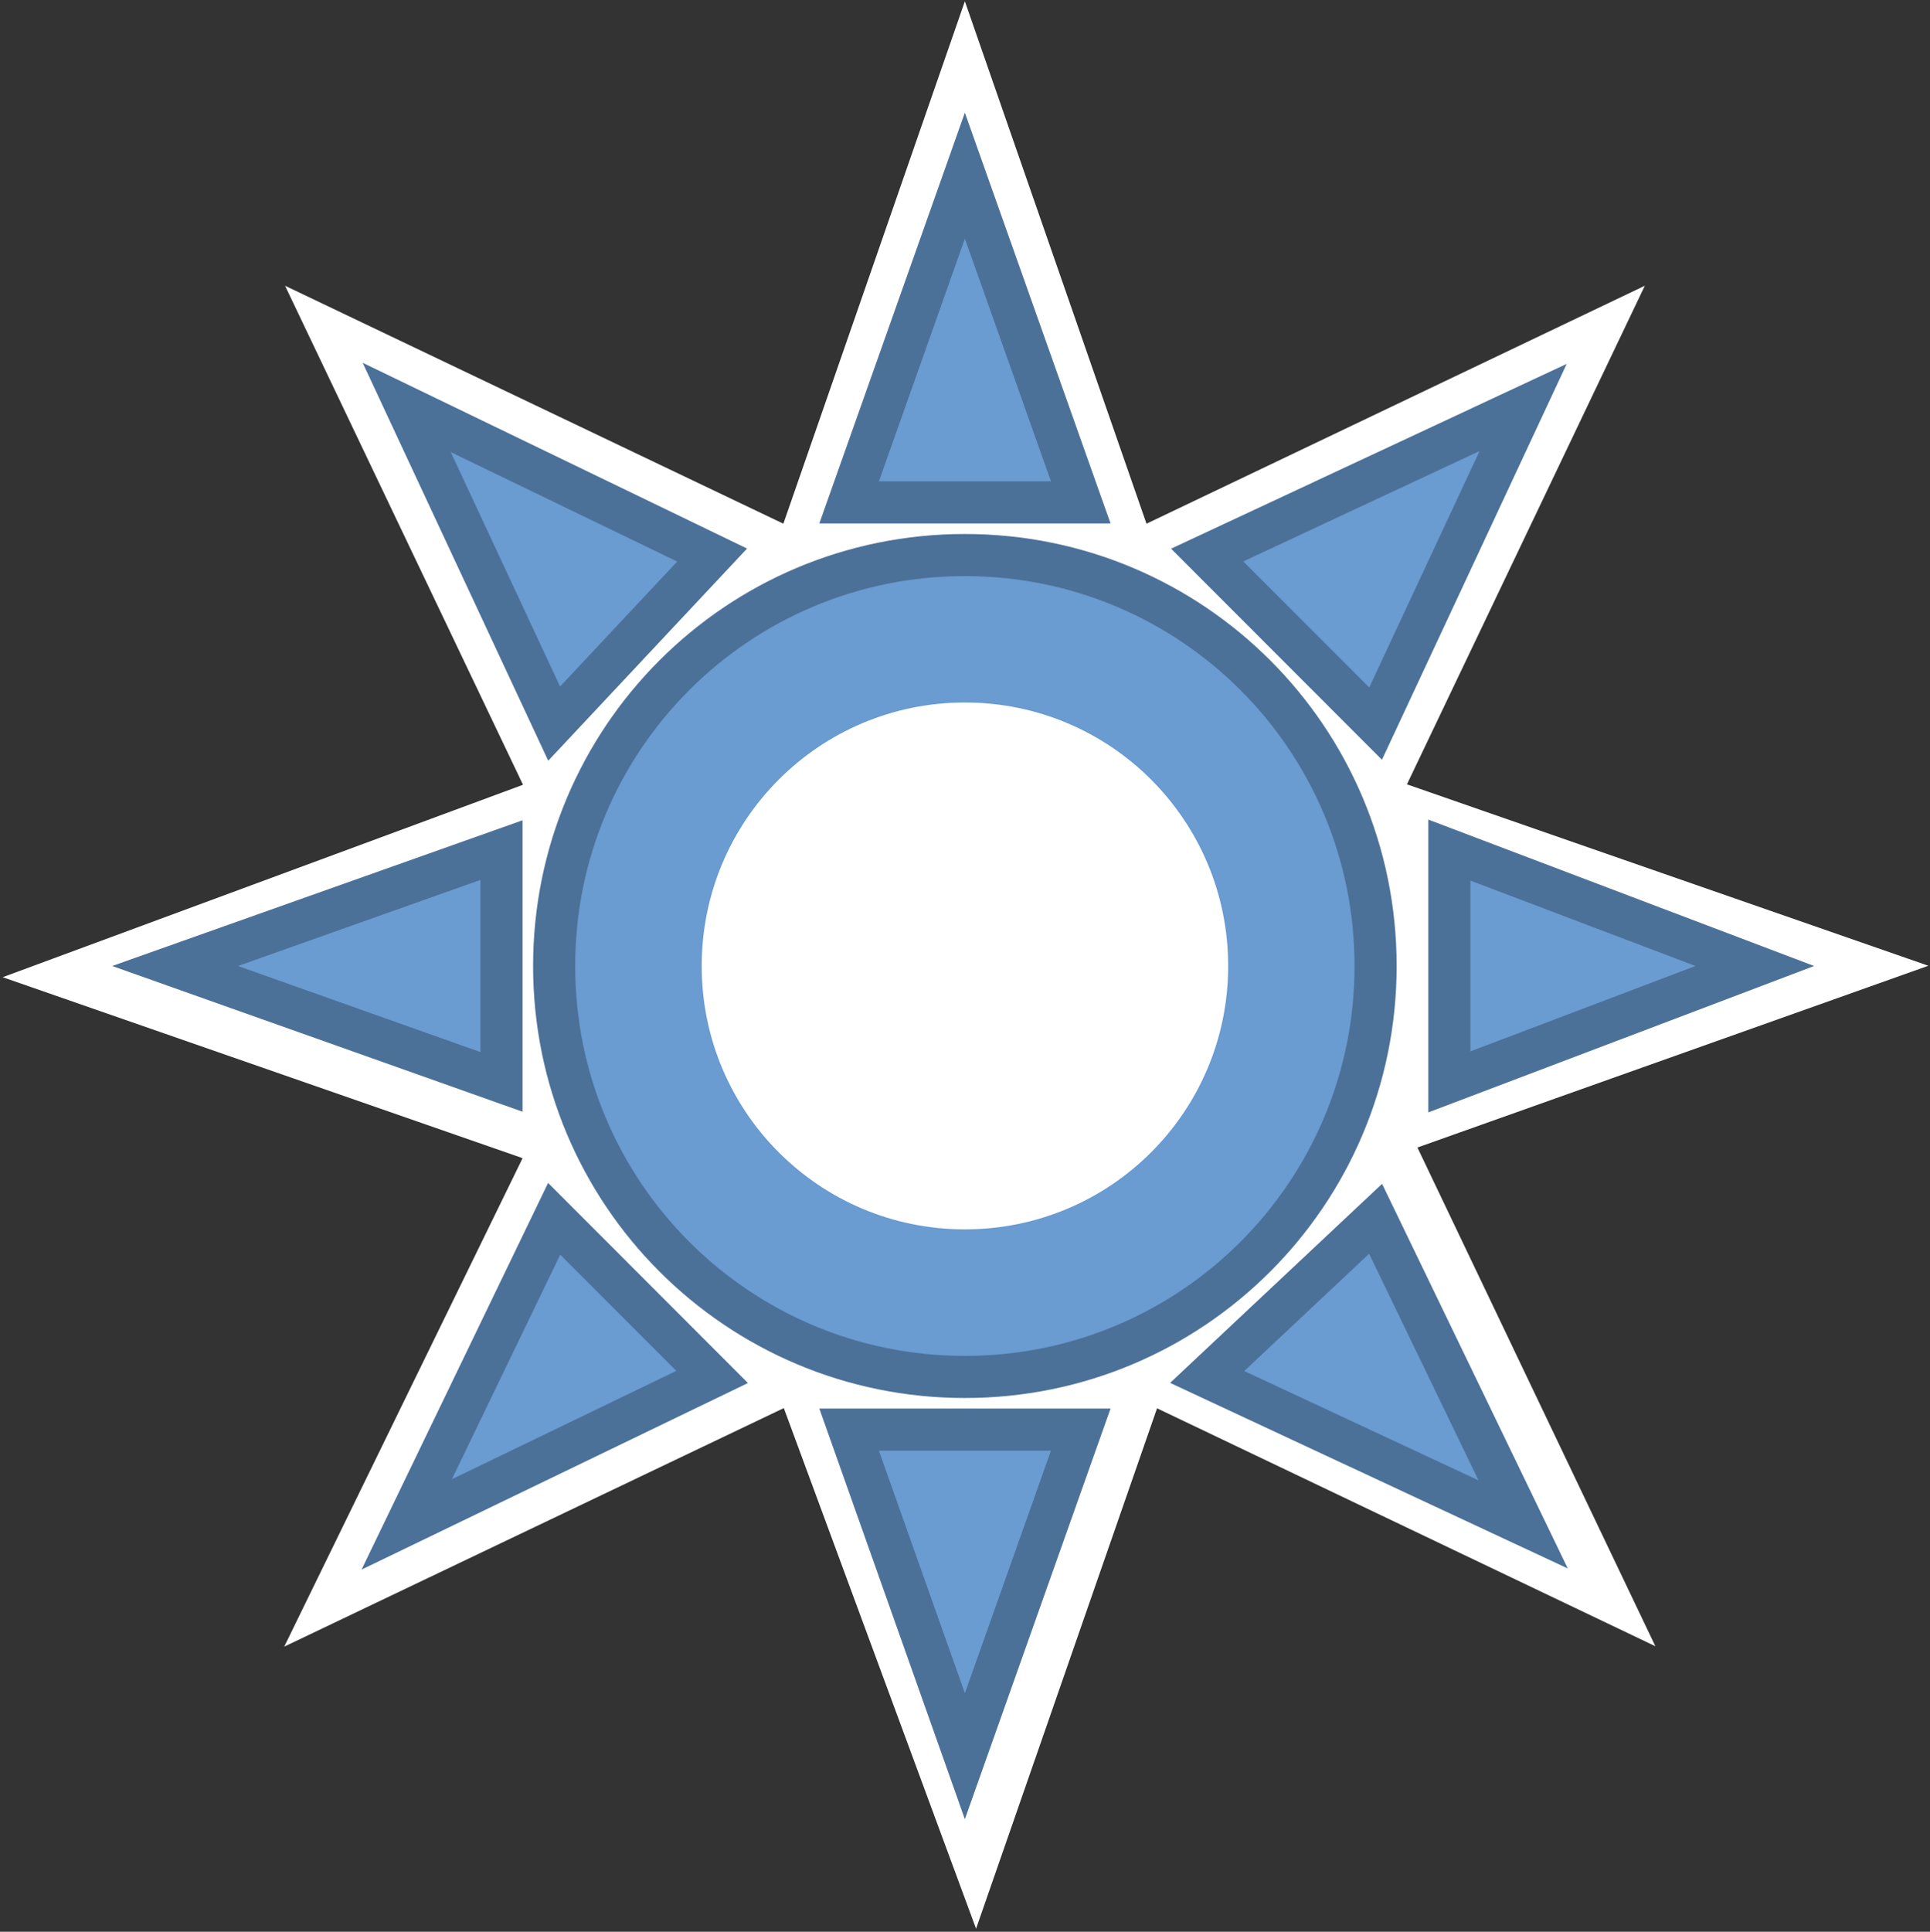
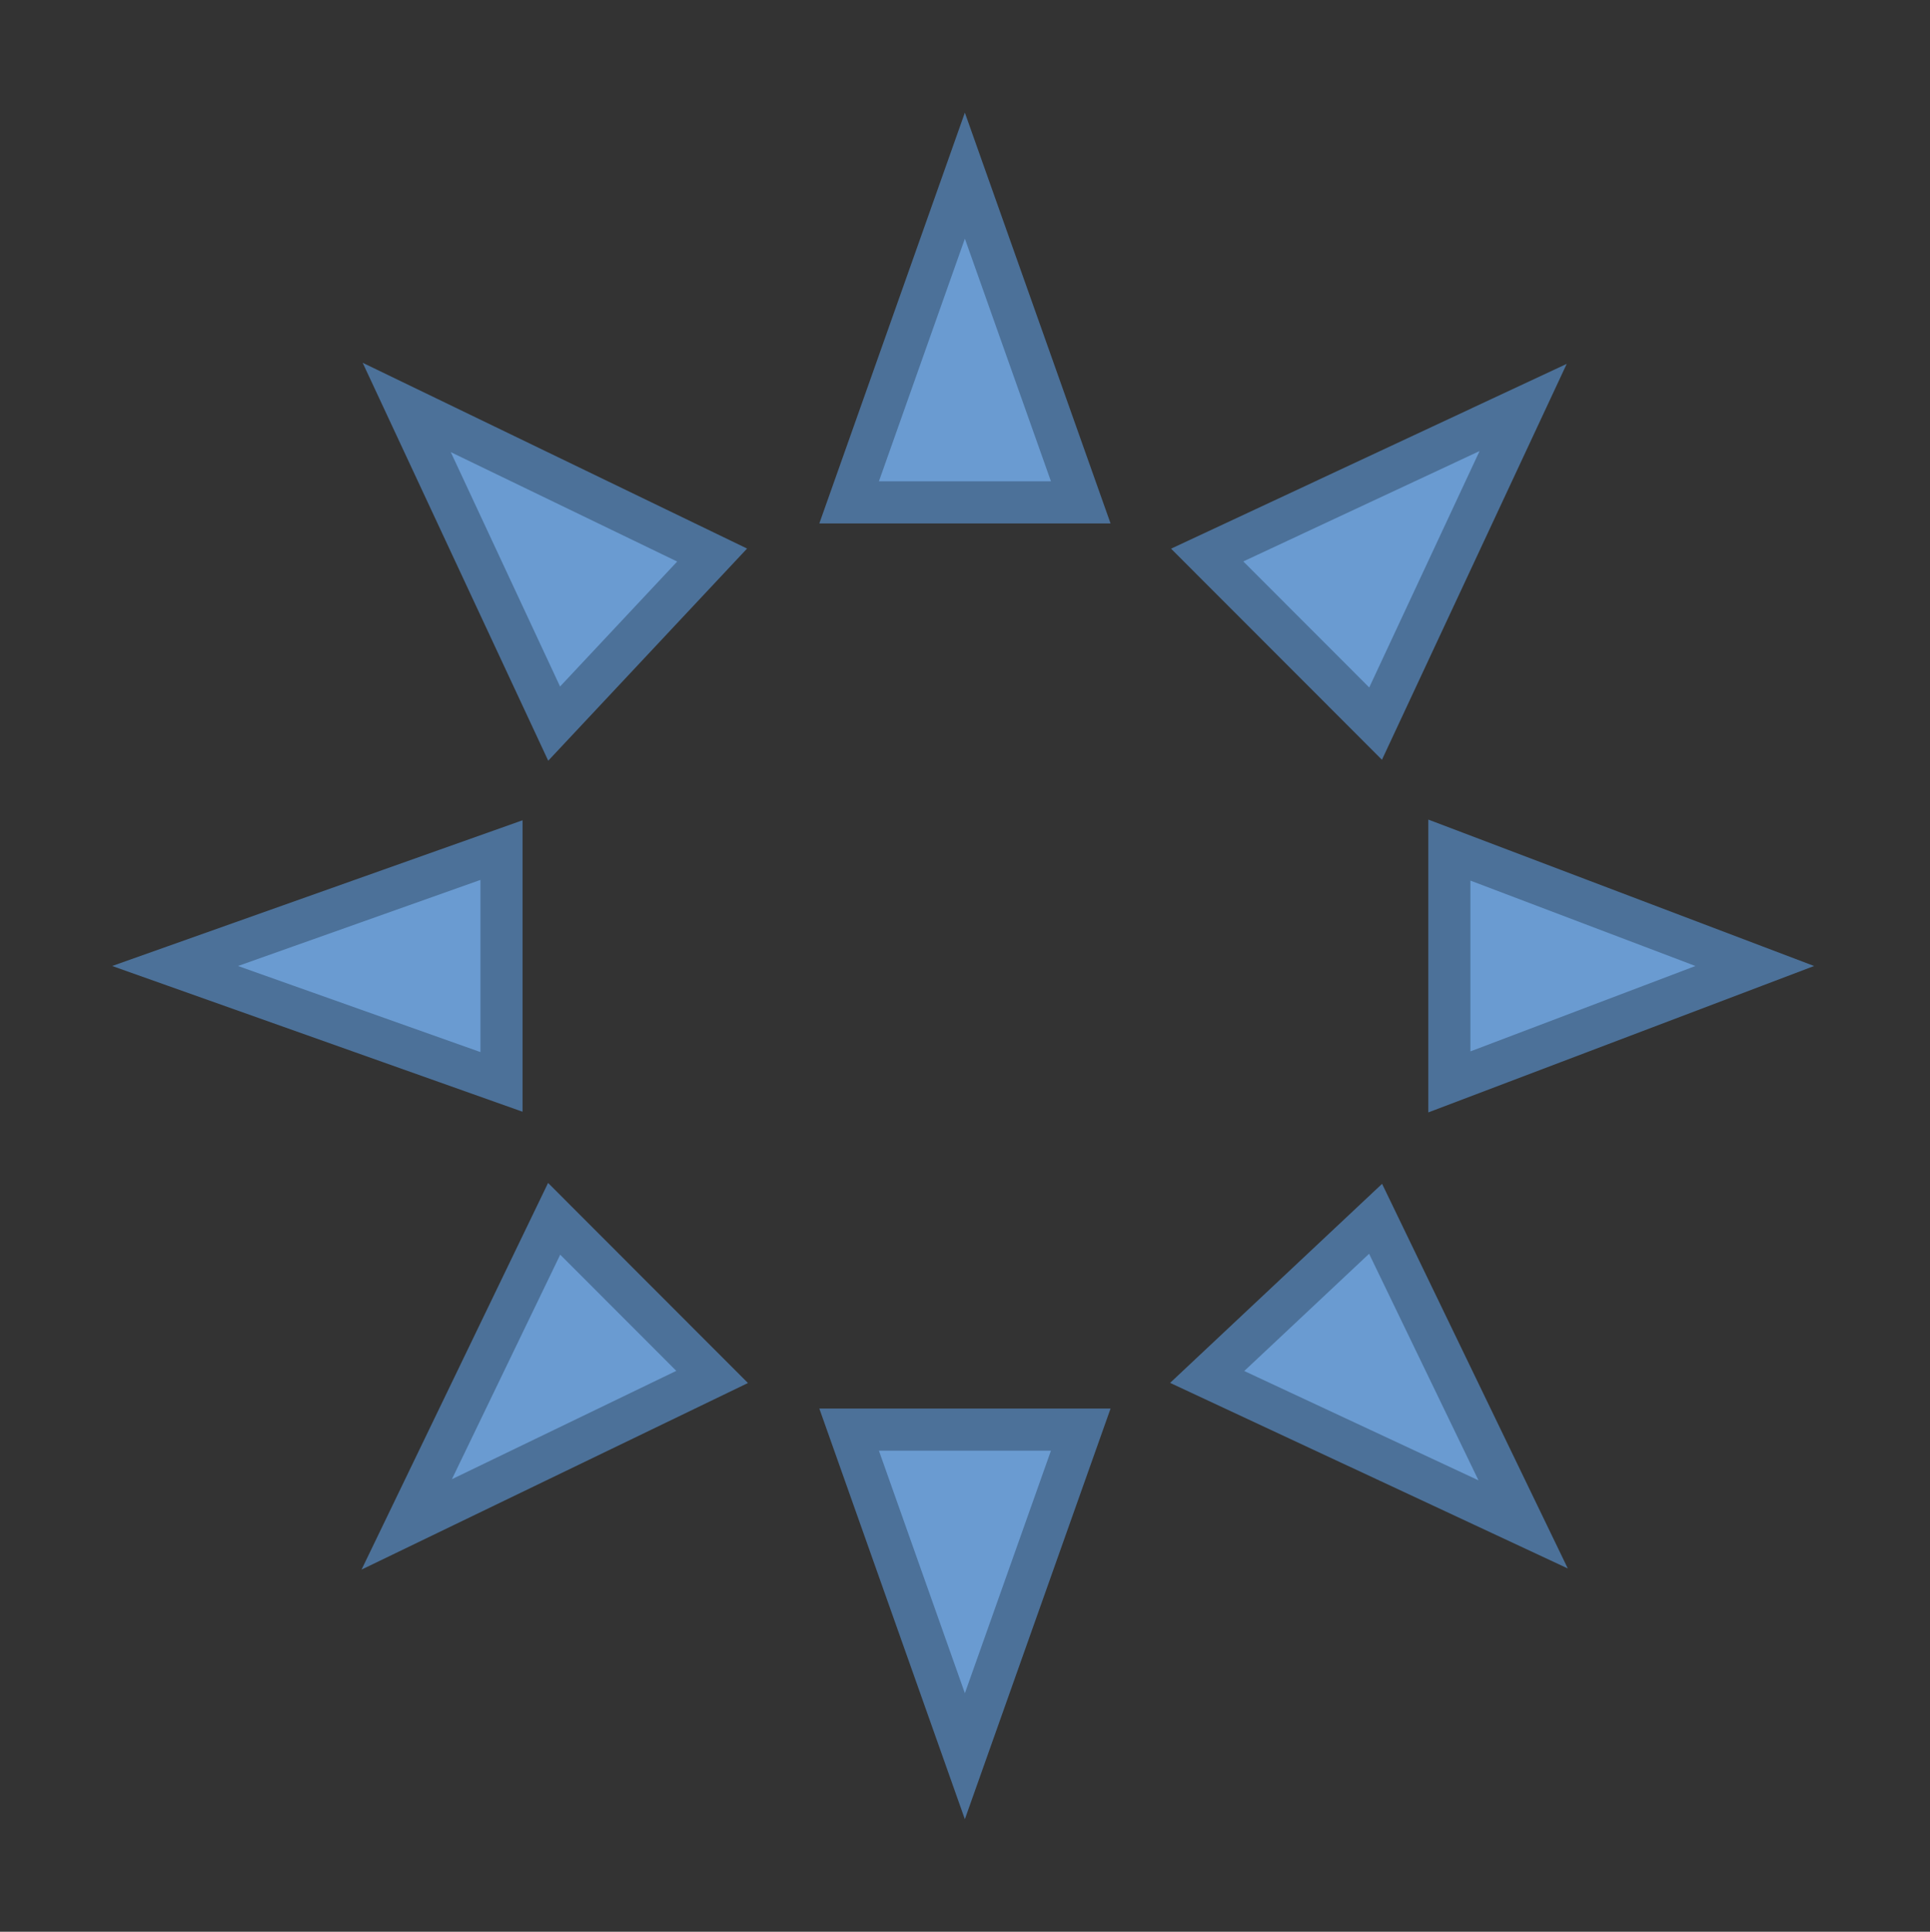
<svg xmlns="http://www.w3.org/2000/svg" version="1.2" viewBox="0 0 1499 1500">
  <rect x="0" y="0" width="1499" height="1500" fill="#333333" stroke="none" />
-   <path fill="#fff" stroke="#fff" stroke-miterlimit="9.995" stroke-width="35.2" d="M618.6 431 749.4 54.6 880.3 431l359.9-171.8-171.8 360 376.3 130.9L1076.6 881l171.8 360-359.9-171.8-130.9 376.3-139-376.3L258.7 1241l171.7-351.8L54.2 758.3l376.2-139.1-171.7-360z" />
-   <path fill="#6a9bd1" stroke="#4c7199" stroke-miterlimit="10" stroke-width="32.7" d="M749.4 1069.2c-176.4 0-319-142.7-319-319.1 0-176.5 142.6-319.1 319-319.1s319 142.6 319 319.1c0 176.4-142.6 319.1-319 319.1z" />
-   <path fill="#fff" d="M749.4 954.6c-113 0-204.4-91.4-204.4-204.5s91.4-204.6 204.4-204.6c113.1 0 204.5 91.5 204.5 204.6s-91.4 204.5-204.5 204.5z" />
  <path fill="#6a9bd1" stroke="#4c7199" stroke-miterlimit="10" stroke-width="32.7" d="M1183 316.4 937.6 431l130.8 130.9zm179.9 433.7-237.2-90v180zM1183 1183.7l-114.6-237.3-130.8 122.8zm-433.6 180 90-253.6H659.5zm-433.5-180 237.2-114.5-122.7-122.8zM136 750.1l253.5 90v-180zm179.9-433.7 114.5 245.5L553.1 431zm433.5-180-89.9 253.7h179.9z" />
</svg>